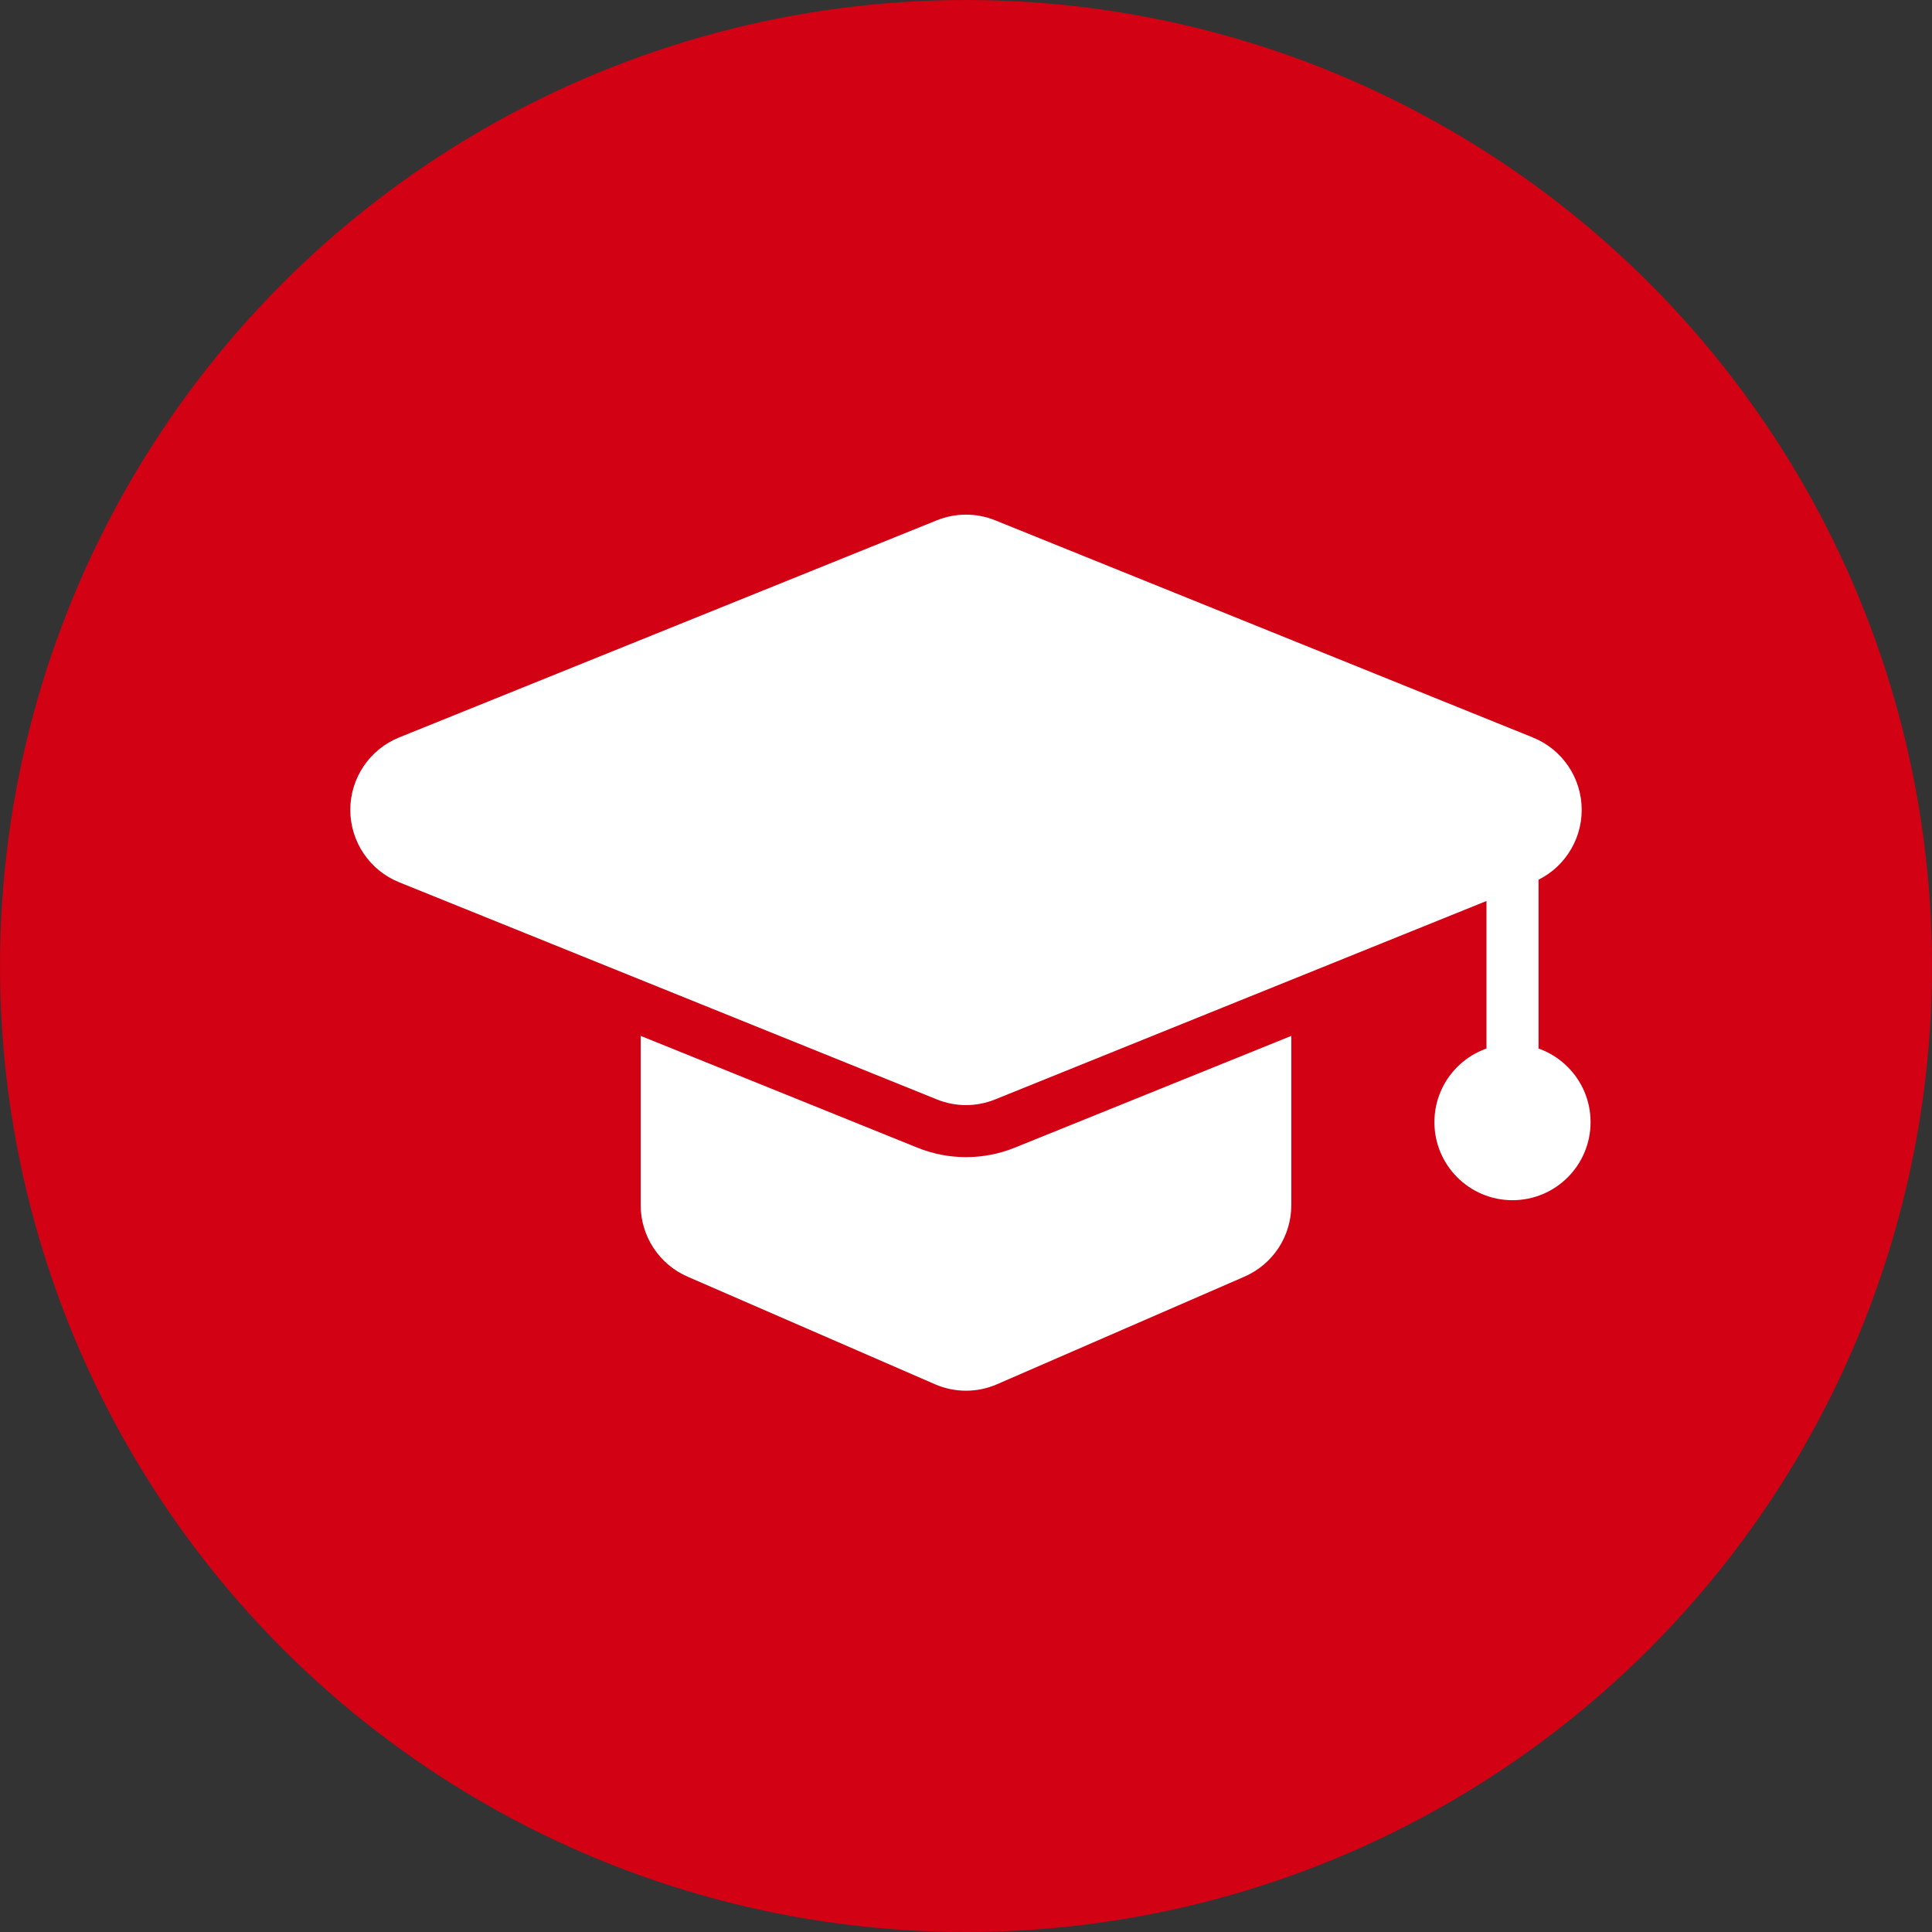
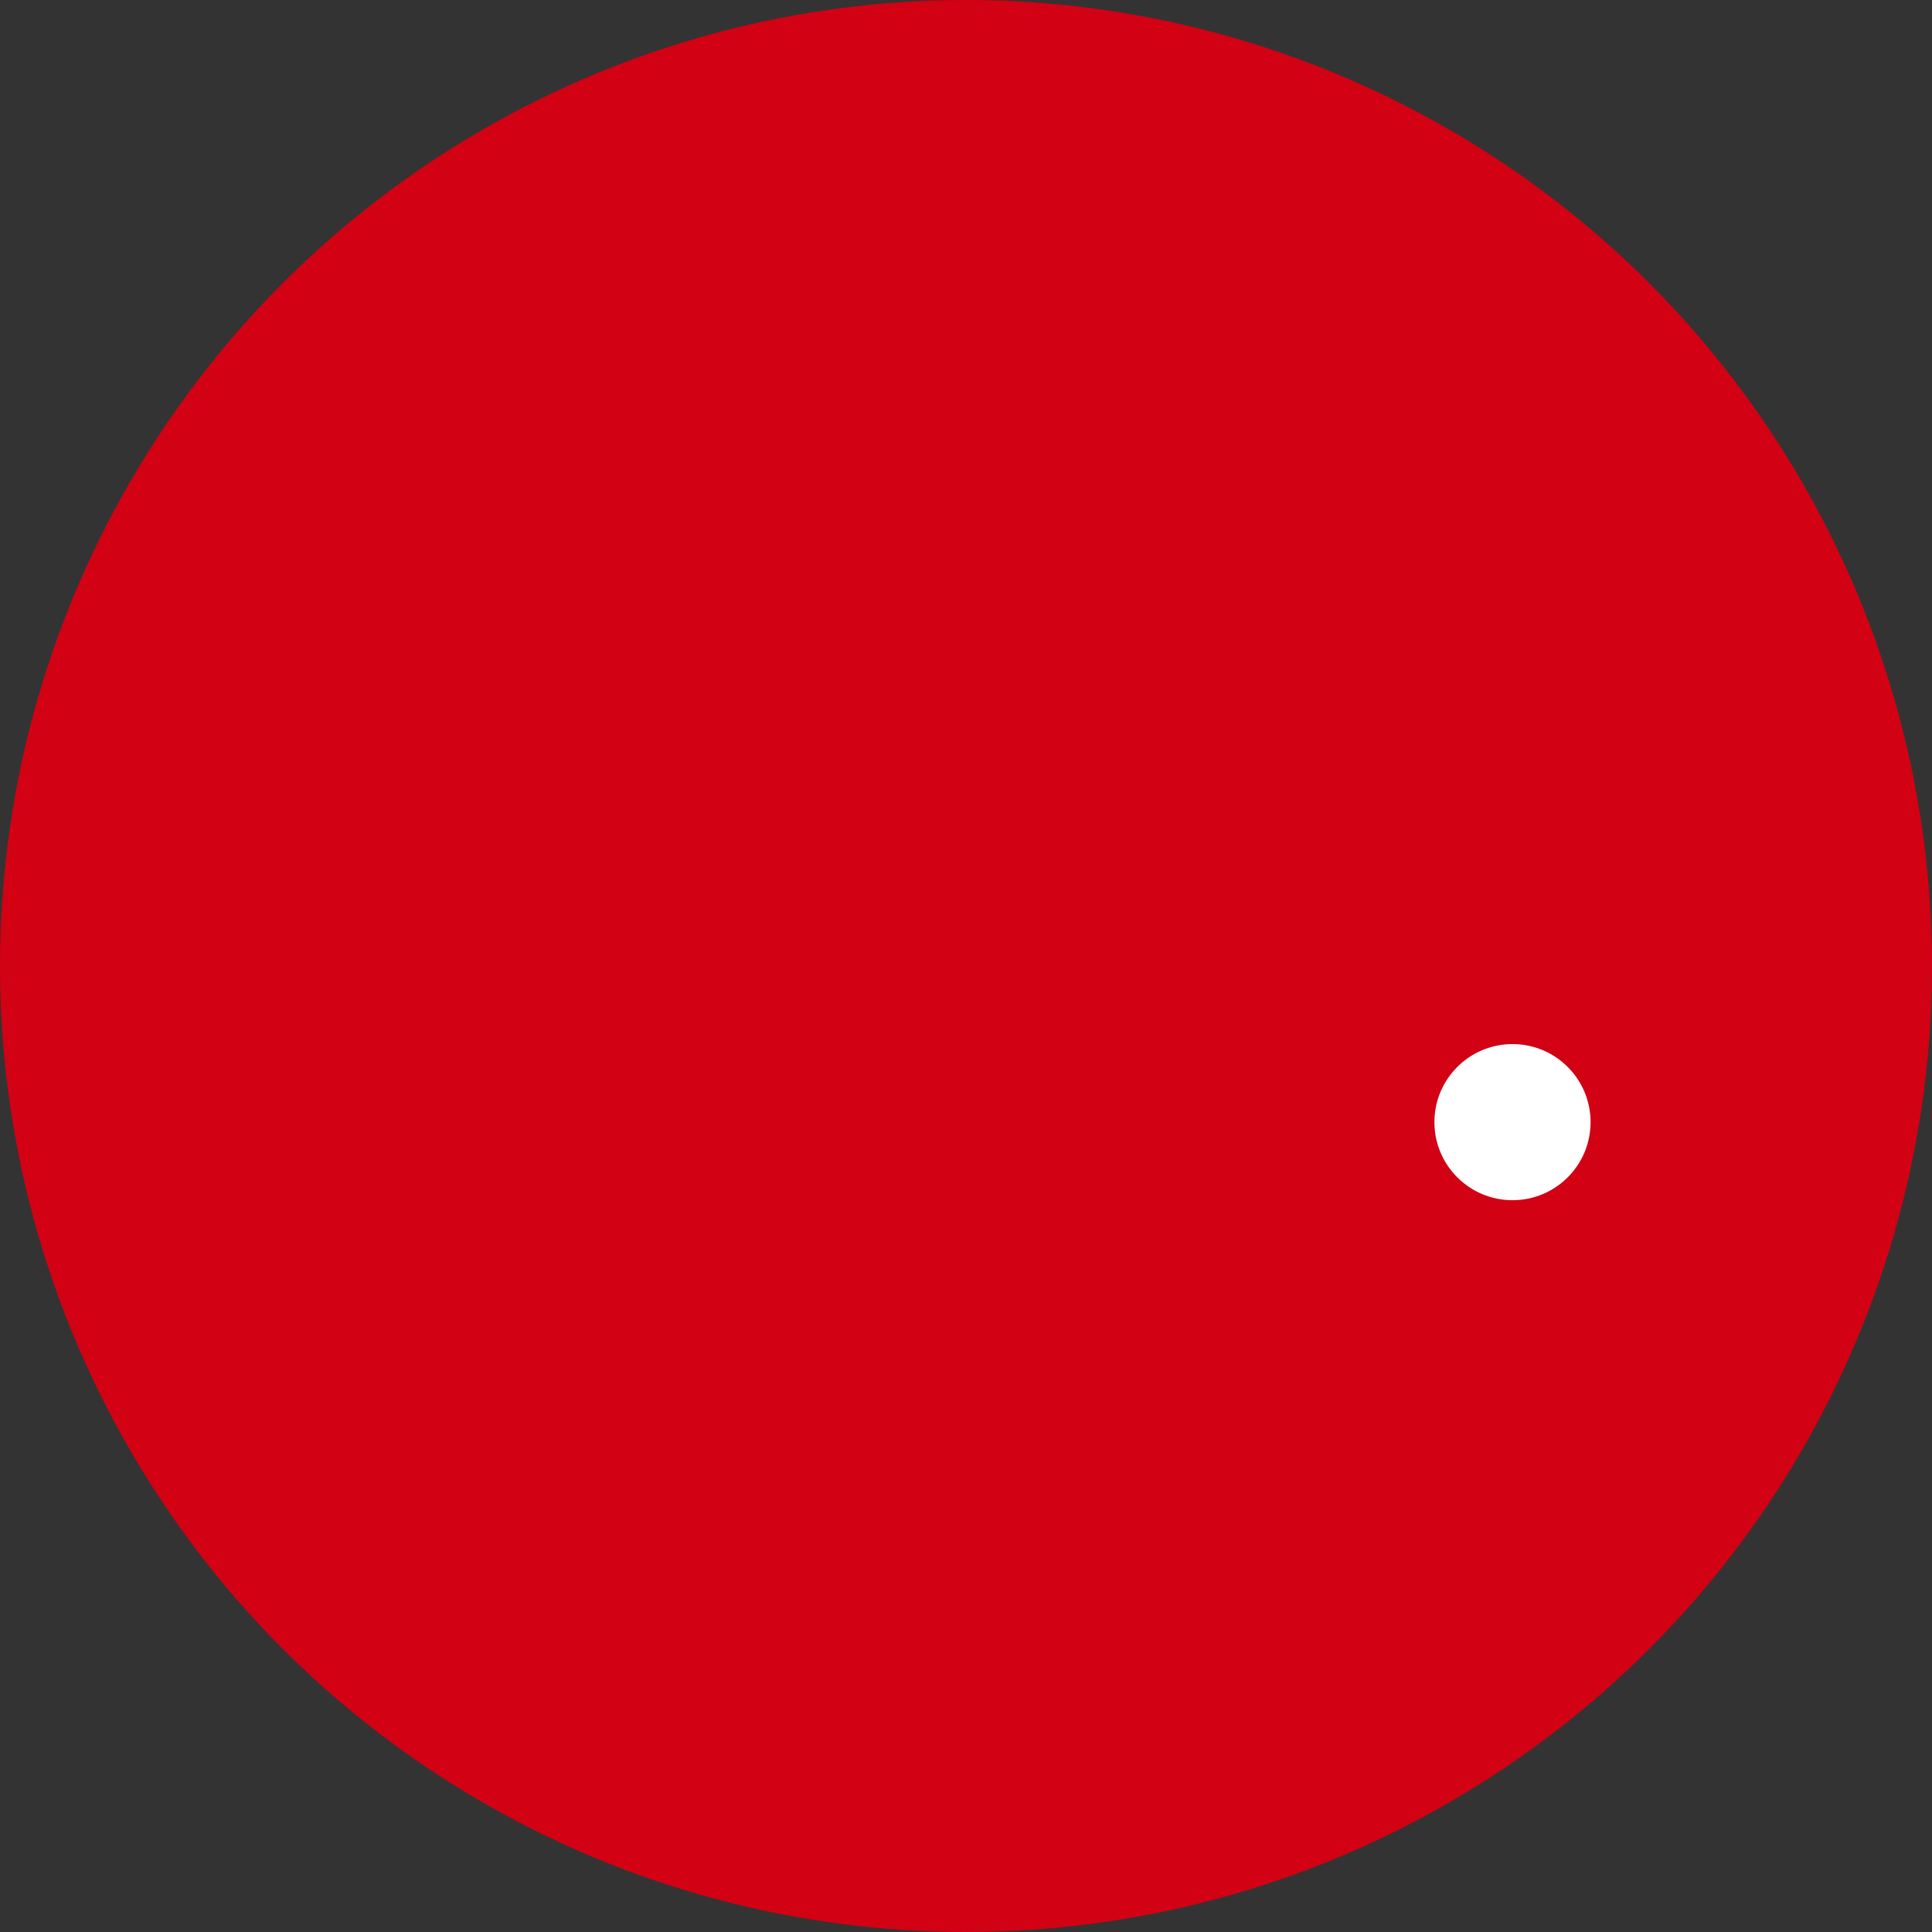
<svg xmlns="http://www.w3.org/2000/svg" width="58" height="58" viewBox="0 0 58 58" fill="none">
  <rect x="0" y="0" width="58" height="58" fill="#333333" stroke="none" />
  <circle cx="29" cy="29" r="29" fill="#D20114" />
-   <path d="M46.018 22.139L29.878 15.621C29.315 15.393 28.685 15.393 28.122 15.621L11.982 22.139C11.549 22.314 11.178 22.614 10.917 23.002C10.656 23.389 10.516 23.845 10.516 24.312C10.516 24.78 10.656 25.236 10.917 25.623C11.178 26.011 11.549 26.311 11.982 26.486L28.122 33.004C28.685 33.233 29.315 33.233 29.878 33.004L46.018 26.486C46.451 26.311 46.822 26.011 47.083 25.623C47.344 25.236 47.484 24.78 47.484 24.313C47.484 23.846 47.344 23.389 47.083 23.002C46.822 22.615 46.451 22.314 46.018 22.14V22.139Z" fill="white" />
-   <path d="M45.406 32.906C45.199 32.906 45 32.824 44.854 32.677C44.707 32.531 44.625 32.332 44.625 32.125V25.891C44.625 25.683 44.707 25.485 44.854 25.338C45 25.192 45.199 25.109 45.406 25.109C45.614 25.109 45.812 25.192 45.959 25.338C46.105 25.485 46.188 25.683 46.188 25.891V32.125C46.188 32.332 46.105 32.531 45.959 32.677C45.812 32.824 45.614 32.906 45.406 32.906Z" fill="white" />
  <path d="M45.406 36.031C46.701 36.031 47.75 34.982 47.75 33.688C47.75 32.393 46.701 31.344 45.406 31.344C44.112 31.344 43.062 32.393 43.062 33.688C43.062 34.982 44.112 36.031 45.406 36.031Z" fill="white" />
-   <path d="M38.766 31.098V36.18C38.766 36.636 38.632 37.083 38.382 37.465C38.131 37.846 37.774 38.146 37.355 38.328L29.934 41.555C29.639 41.684 29.321 41.75 29 41.75C28.679 41.75 28.361 41.684 28.066 41.555L20.645 38.328C20.226 38.146 19.869 37.846 19.619 37.465C19.368 37.083 19.234 36.636 19.234 36.18V31.098L27.539 34.453C28.477 34.833 29.527 34.833 30.465 34.453L38.766 31.098Z" fill="white" />
</svg>